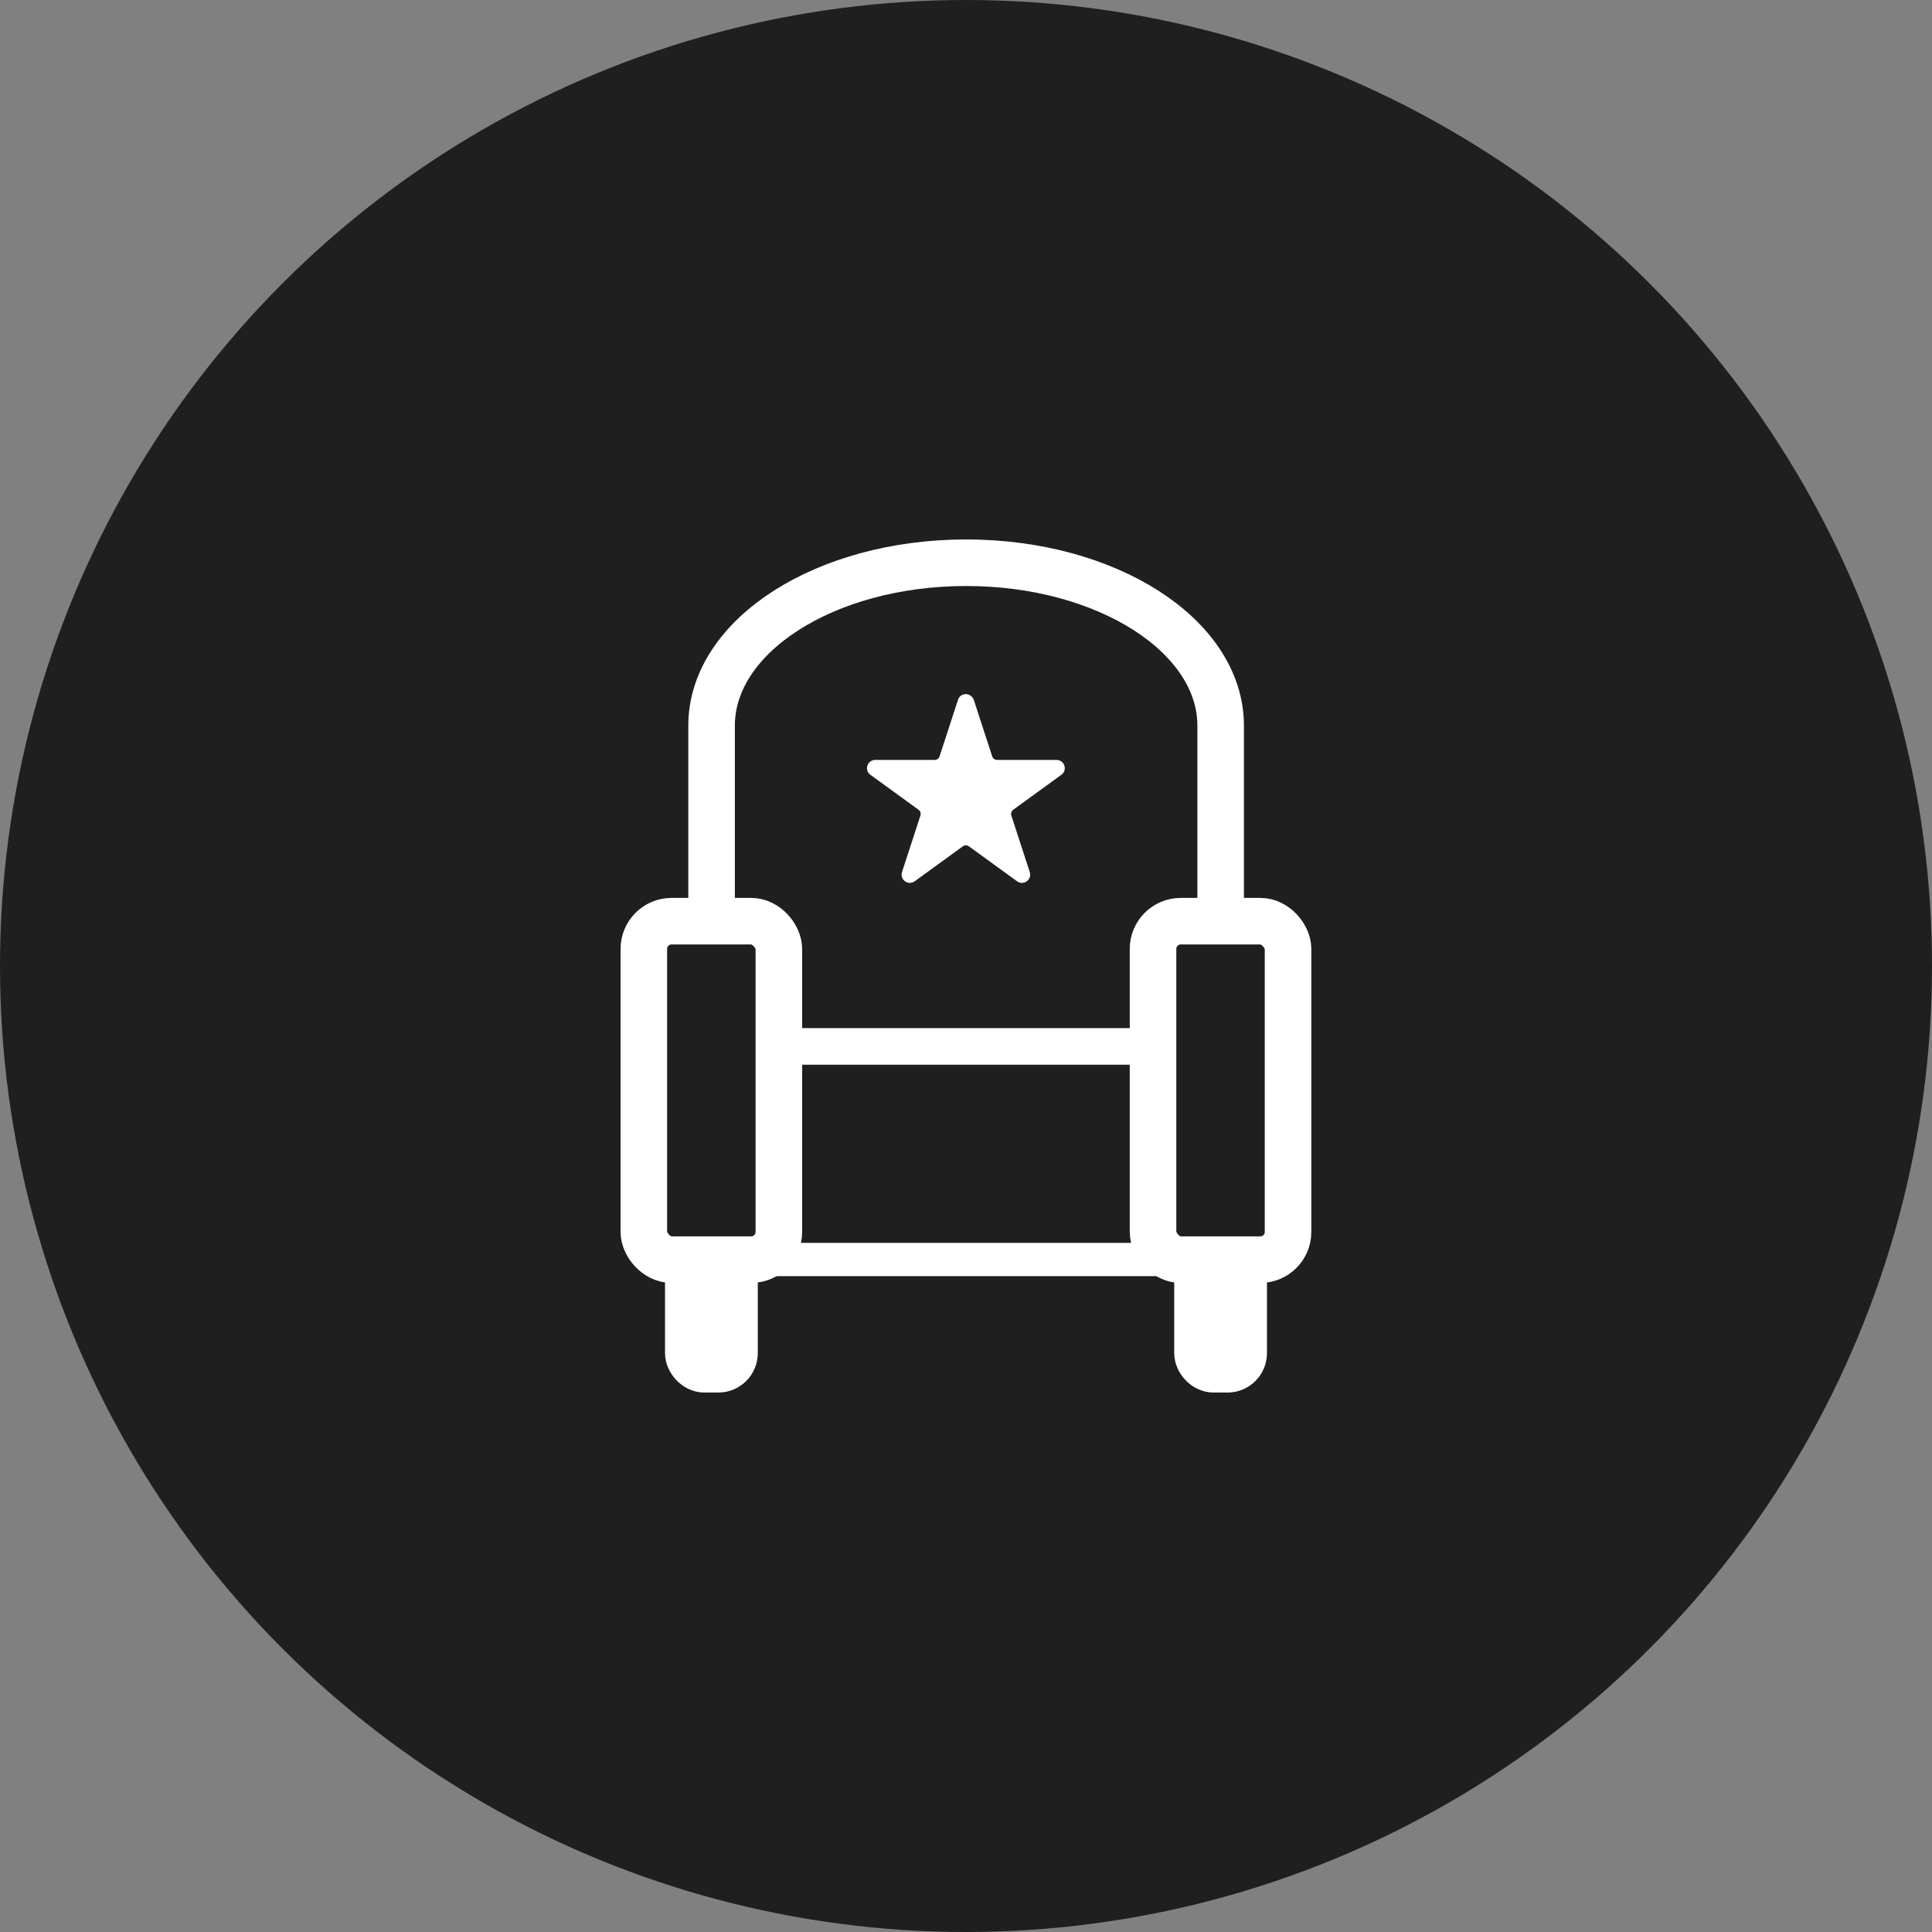
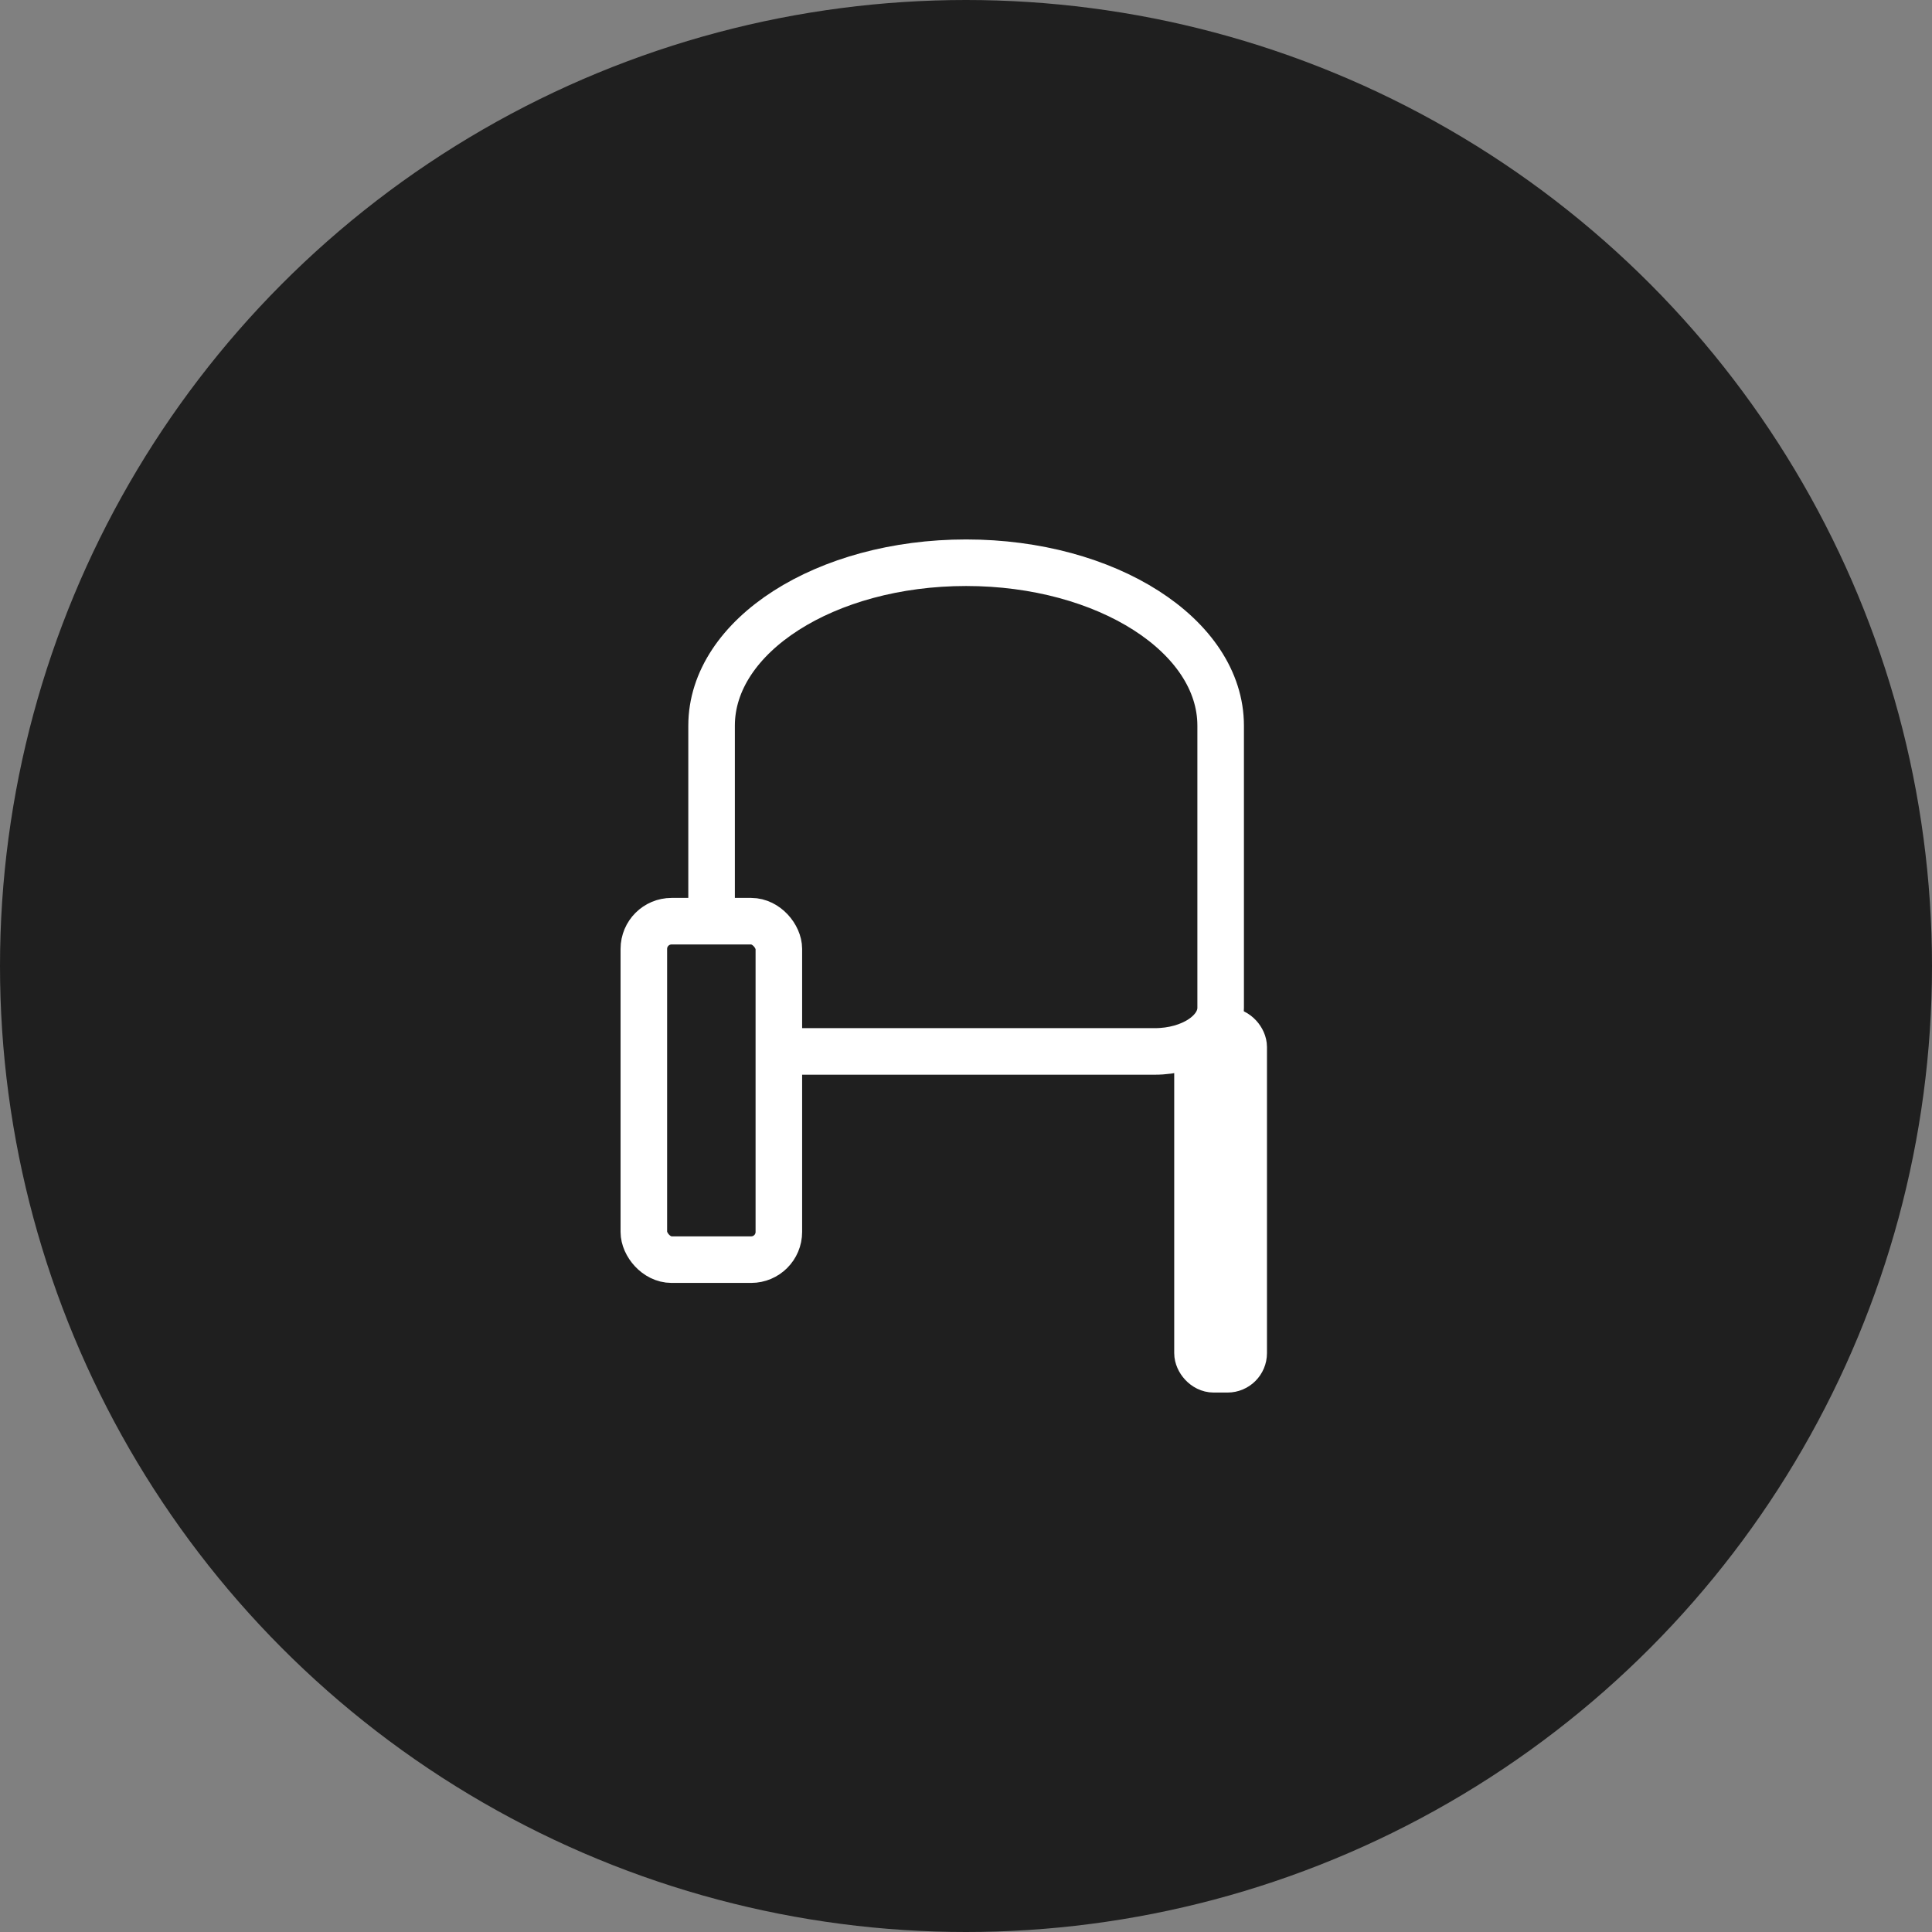
<svg xmlns="http://www.w3.org/2000/svg" id="Capa_2" viewBox="0 0 166 166">
  <rect x="0" y="0" width="166" height="166" fill="#808080" stroke="none" />
  <defs>
    <style>
      .cls-1 {
        stroke-width: 4px;
      }

      .cls-1, .cls-2, .cls-3 {
        stroke: #fff;
      }

      .cls-1, .cls-2, .cls-4 {
        fill: #1f1f1f;
      }

      .cls-2 {
        stroke-width: 2.86px;
      }

      .cls-2, .cls-3 {
        stroke-miterlimit: 10;
      }

      .cls-3 {
        fill: #fff;
        stroke-width: .25px;
      }
    </style>
  </defs>
  <g id="Capa_2-2" data-name="Capa_2">
    <g>
      <circle id="Elipse_15" class="cls-4" cx="83" cy="83" r="83" />
      <g>
-         <rect class="cls-1" x="59.14" y="88.57" width="3.97" height="29.08" rx="1.39" ry="1.39" />
        <rect class="cls-1" x="102.89" y="88.57" width="3.97" height="29.08" rx="1.39" ry="1.39" />
        <path class="cls-1" d="M66.79,90.34h32.43c3.13,0,5.66-1.68,5.66-3.75v-24.24c0-7.73-9.79-14-21.87-14h0c-12.08,0-21.87,6.27-21.87,14v24.24c0,2.07,2.53,3.75,5.66,3.75Z" />
-         <rect class="cls-2" x="60.19" y="90.05" width="50.49" height="18.17" rx="2.02" ry="2.02" />
        <rect class="cls-1" x="55.32" y="79.15" width="11.6" height="29.08" rx="2.38" ry="2.38" />
-         <rect class="cls-1" x="99.07" y="79.15" width="11.6" height="29.08" rx="2.38" ry="2.38" />
      </g>
-       <path class="cls-3" d="M83.55,60.17l1.58,4.85c.08.24.3.4.55.4h5.1c.56,0,.8.72.34,1.05l-4.13,3c-.2.15-.29.41-.21.65l1.58,4.85c.17.54-.44.98-.9.65l-4.13-3c-.2-.15-.48-.15-.68,0l-4.13,3c-.46.33-1.07-.11-.9-.65l1.58-4.85c.08-.24,0-.5-.21-.65l-4.13-3c-.46-.33-.22-1.05.34-1.05h5.1c.25,0,.48-.16.55-.4l1.58-4.85c.17-.54.93-.54,1.11,0Z" />
    </g>
  </g>
</svg>